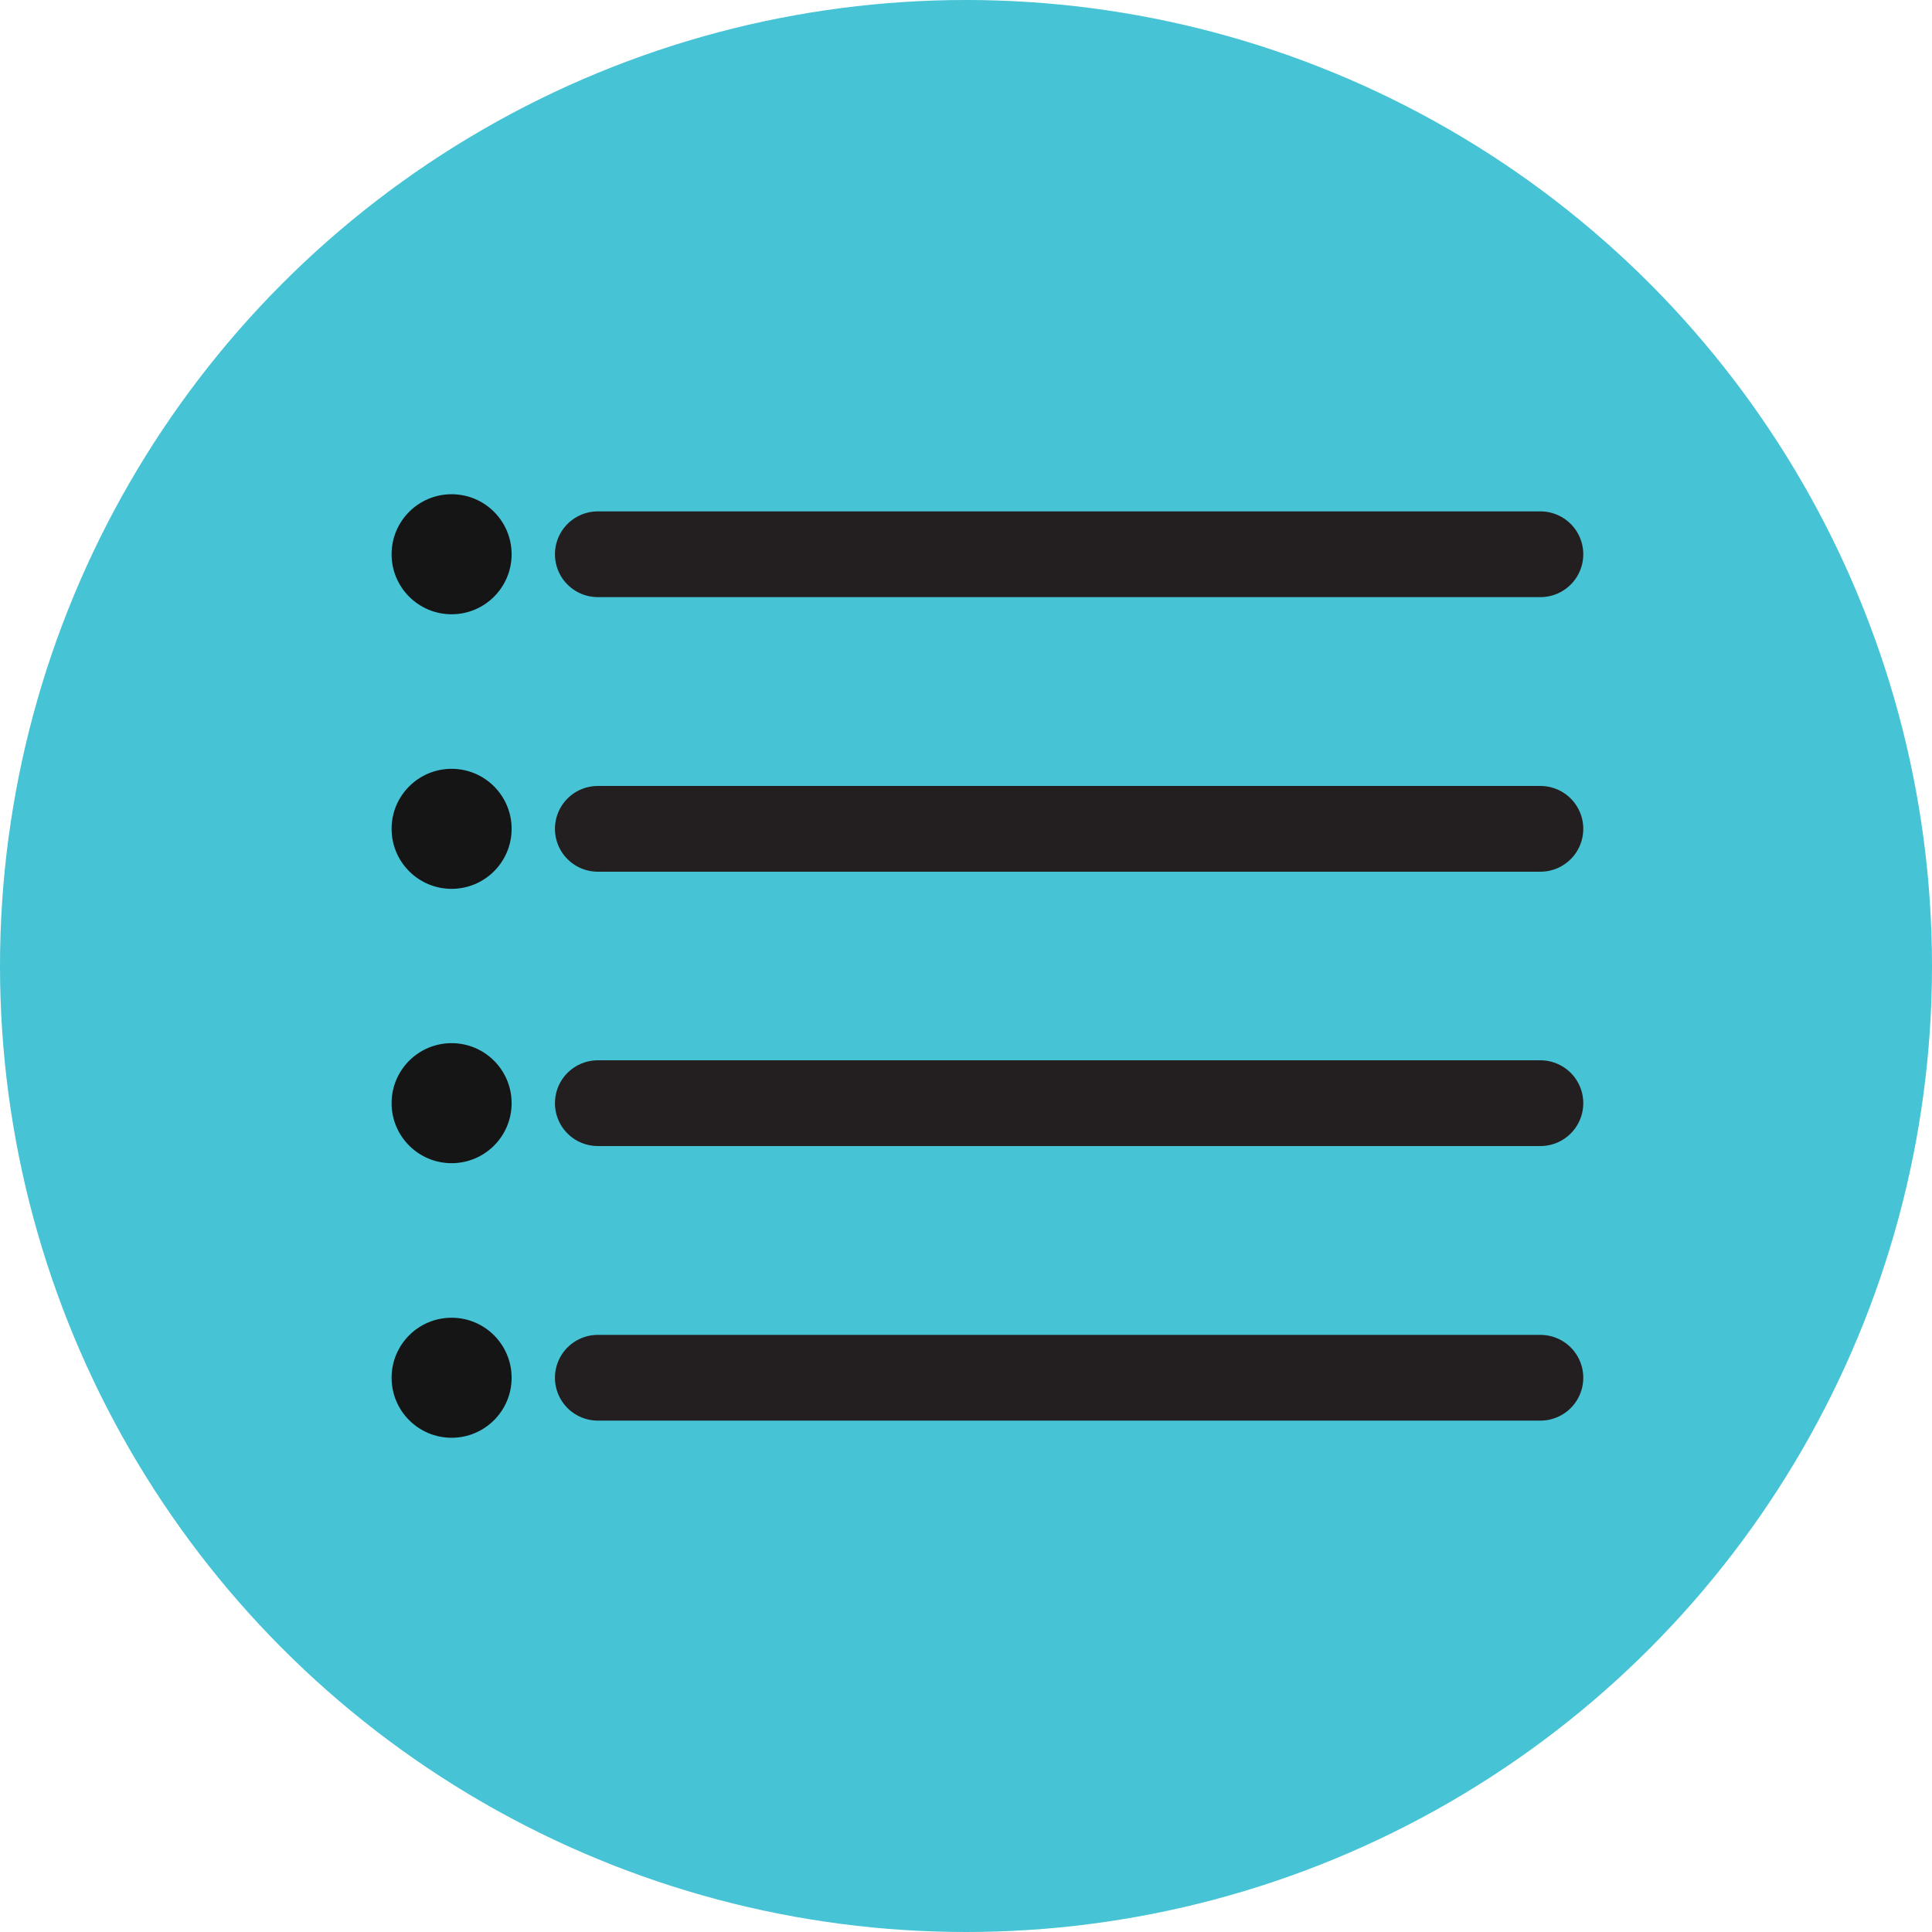
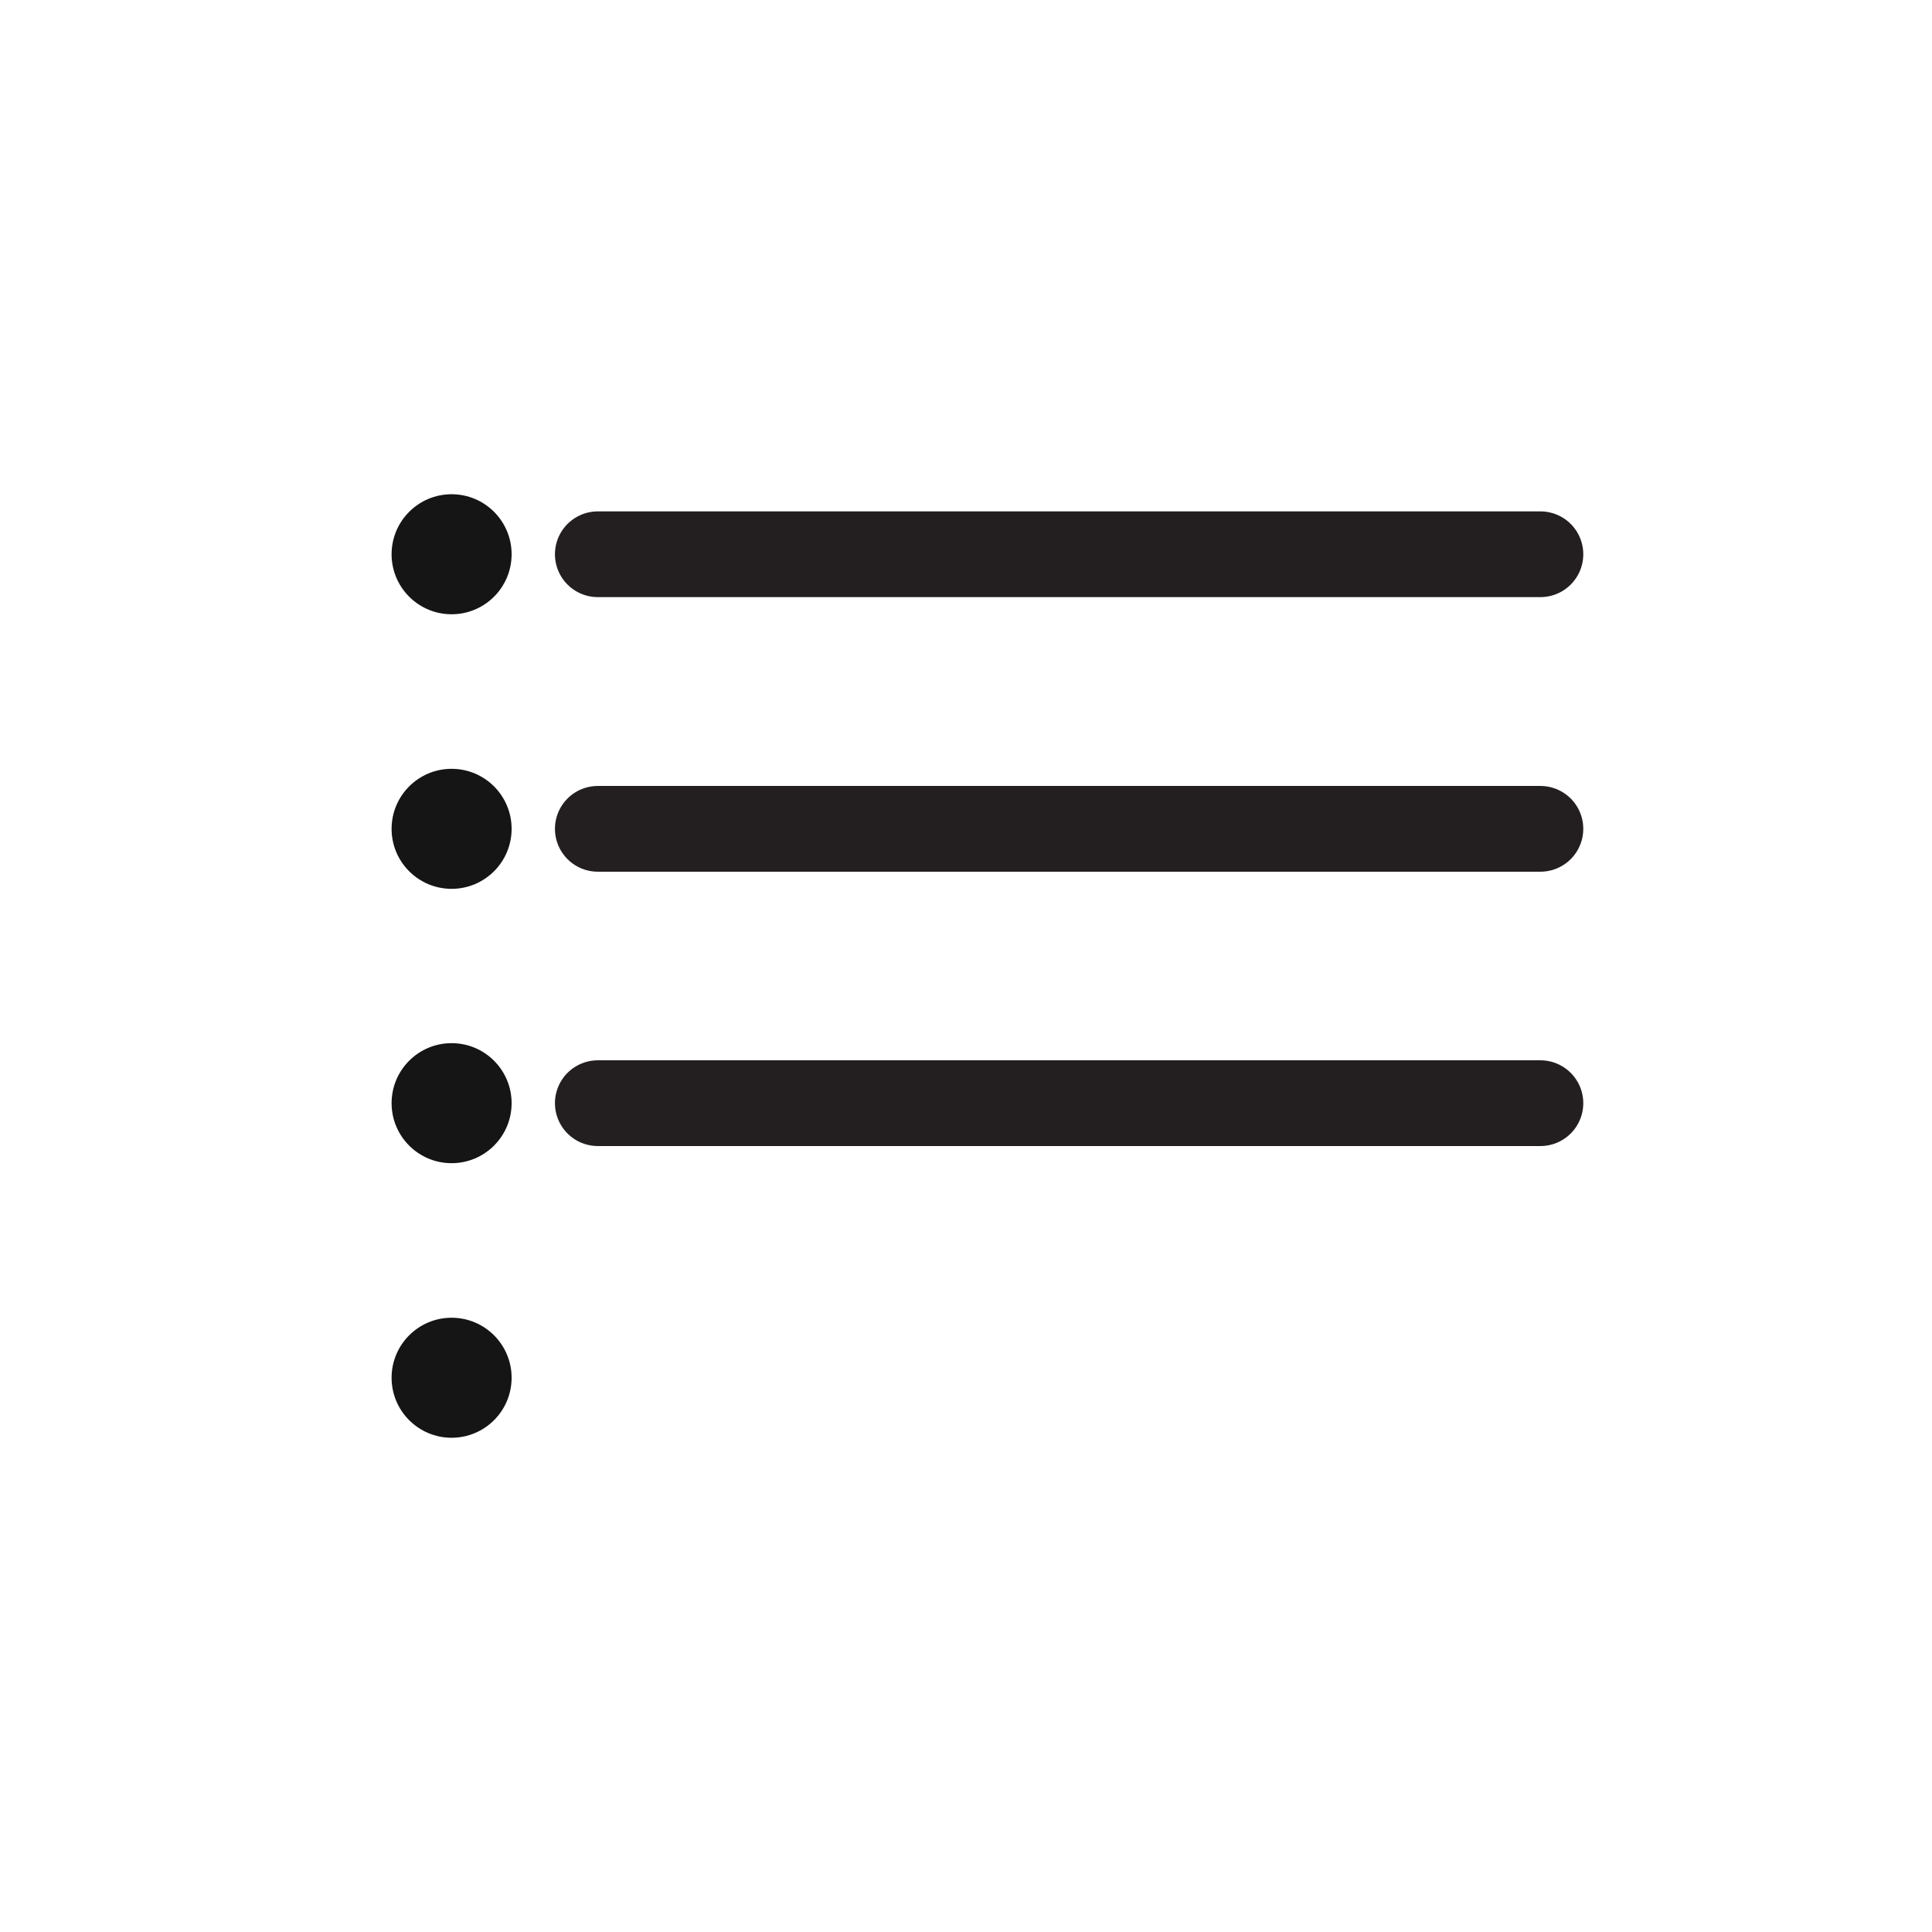
<svg xmlns="http://www.w3.org/2000/svg" id="Layer_2" viewBox="0 0 83.38 83.38">
  <g id="Layer_2-2">
-     <circle cx="41.69" cy="41.69" r="41.69" style="fill:#46c3d4;" />
    <line x1="25.8" y1="23.92" x2="66.48" y2="23.92" style="fill:none; stroke:#231f20; stroke-linecap:round; stroke-linejoin:round; stroke-width:3.7px;" />
    <circle cx="19.49" cy="23.92" r="2.59" style="fill:#151515;" />
    <line x1="25.8" y1="35.77" x2="66.48" y2="35.77" style="fill:none; stroke:#231f20; stroke-linecap:round; stroke-linejoin:round; stroke-width:3.7px;" />
    <circle cx="19.49" cy="35.77" r="2.59" style="fill:#151515;" />
    <line x1="25.8" y1="47.61" x2="66.48" y2="47.61" style="fill:none; stroke:#231f20; stroke-linecap:round; stroke-linejoin:round; stroke-width:3.7px;" />
    <circle cx="19.49" cy="47.61" r="2.59" style="fill:#151515;" />
-     <line x1="25.8" y1="59.46" x2="66.48" y2="59.46" style="fill:none; stroke:#231f20; stroke-linecap:round; stroke-linejoin:round; stroke-width:3.7px;" />
    <circle cx="19.49" cy="59.46" r="2.59" style="fill:#151515;" />
  </g>
</svg>